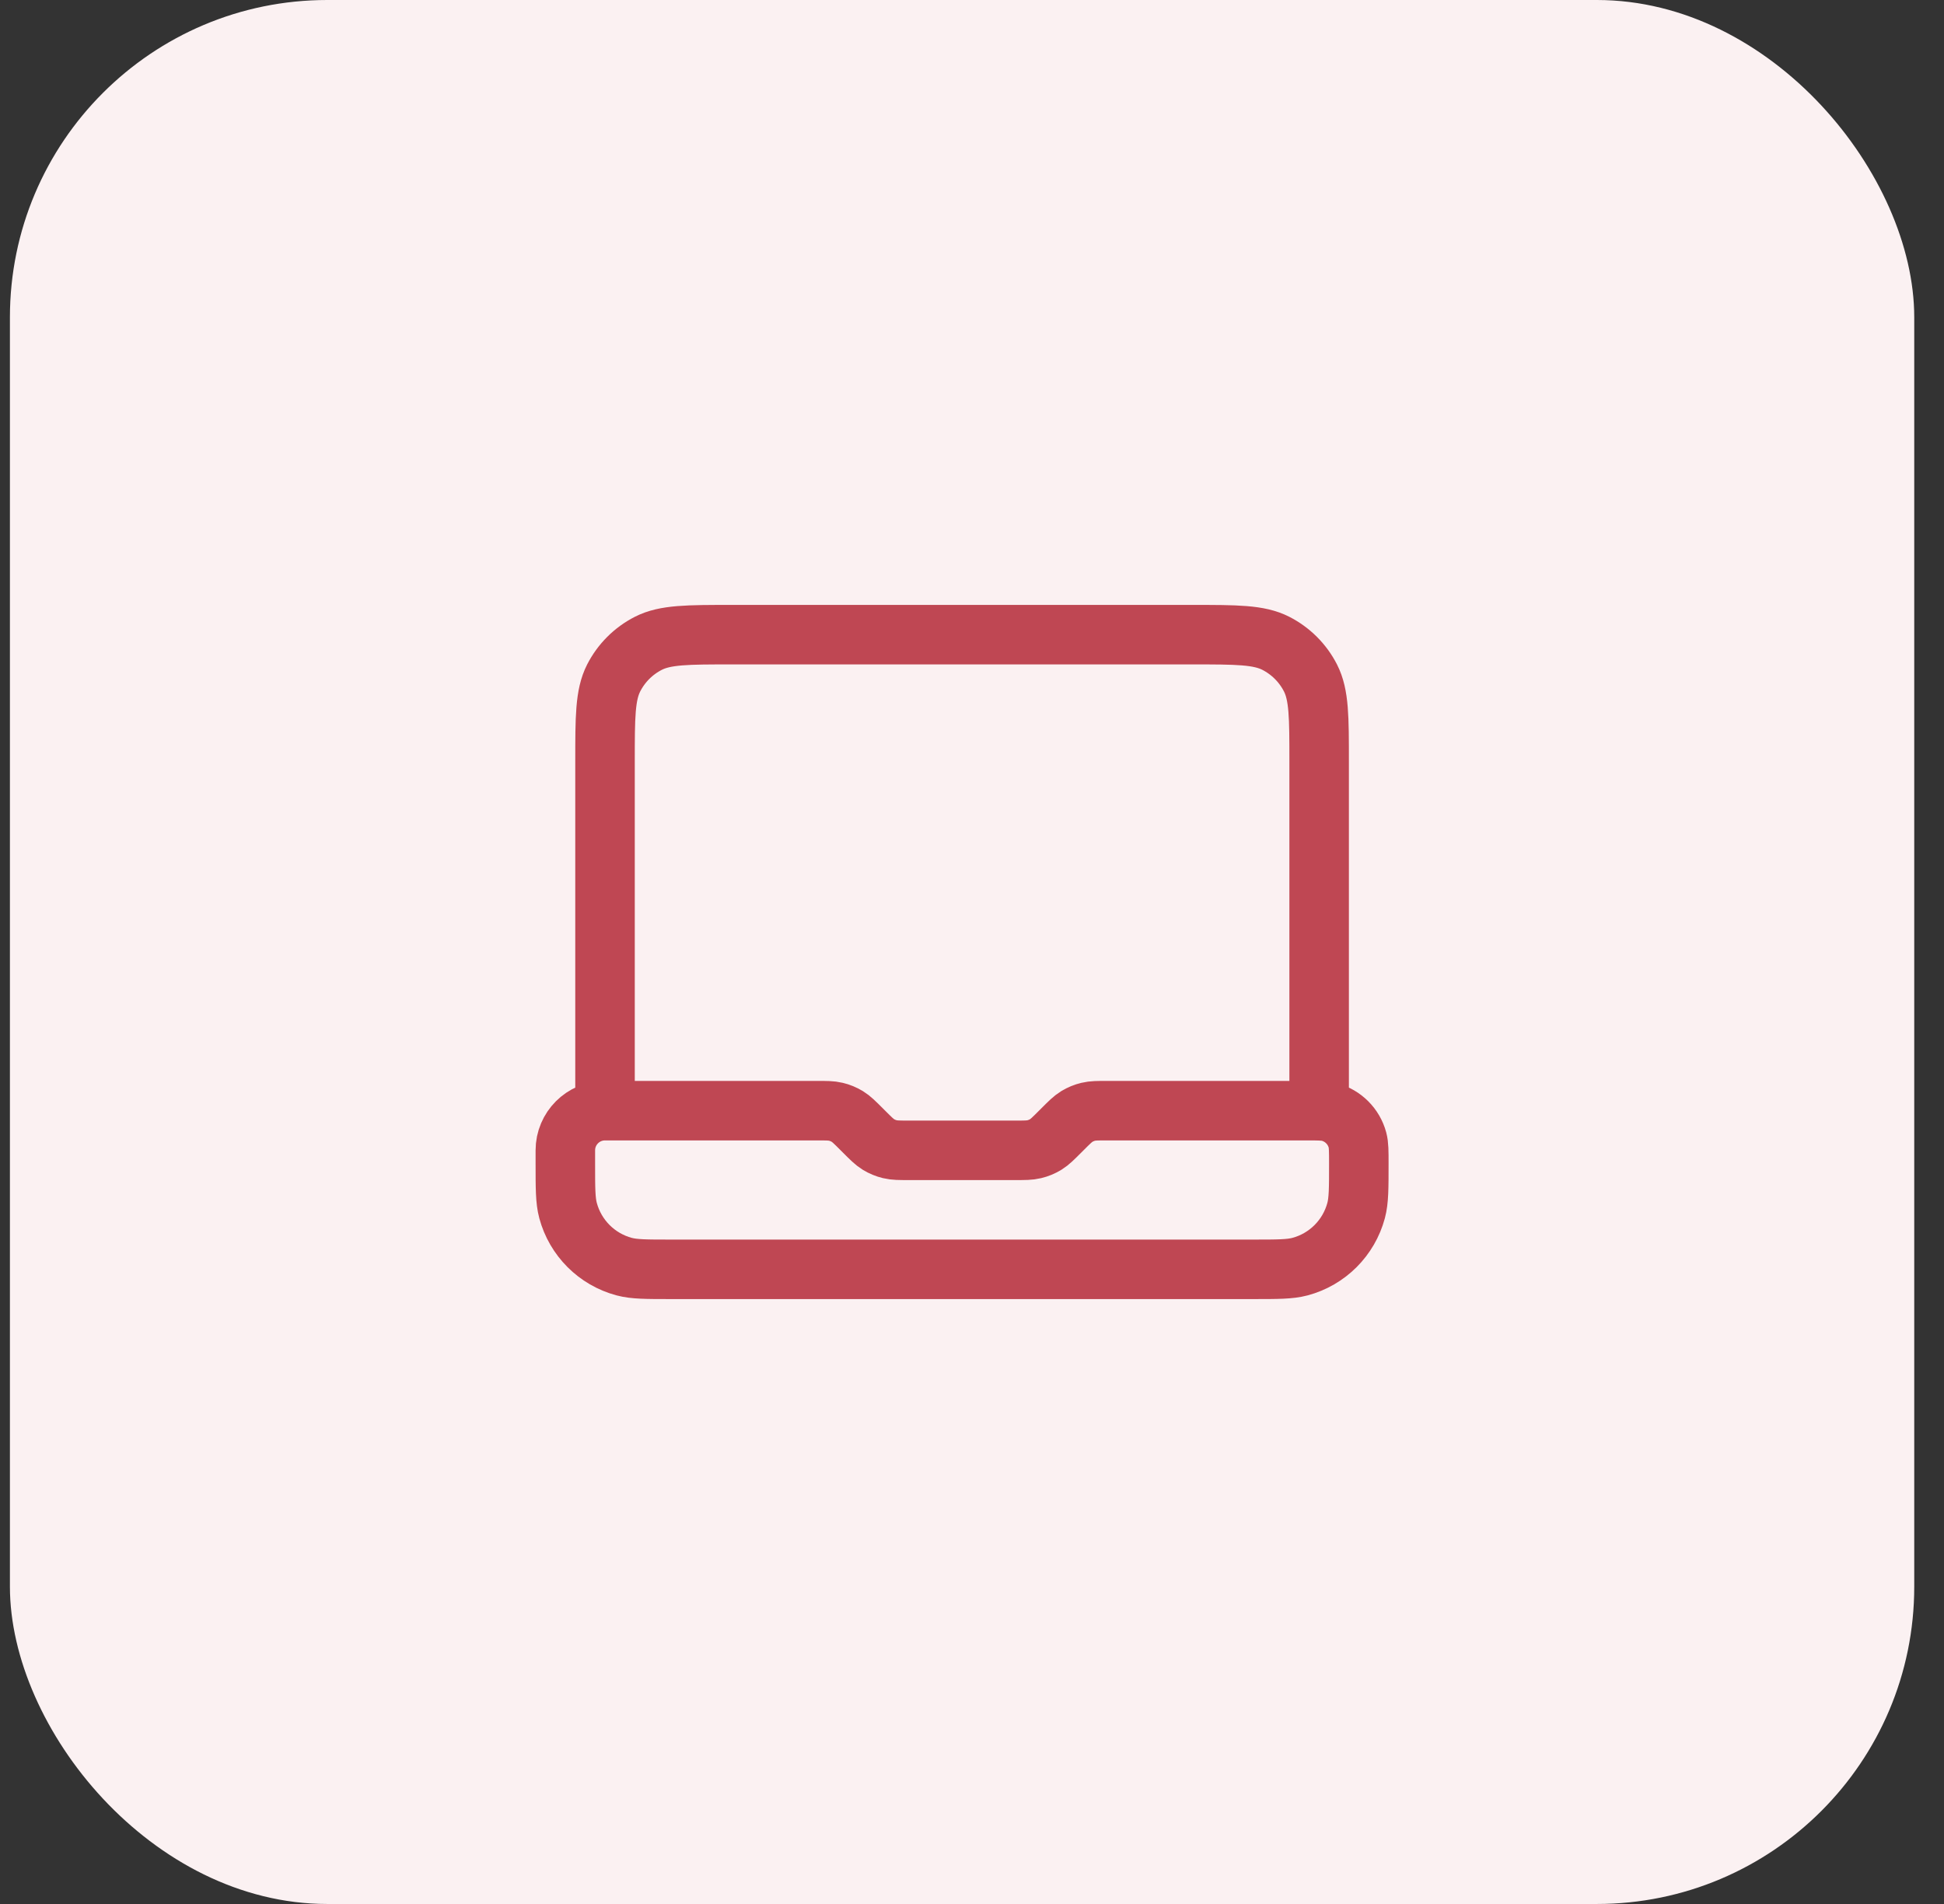
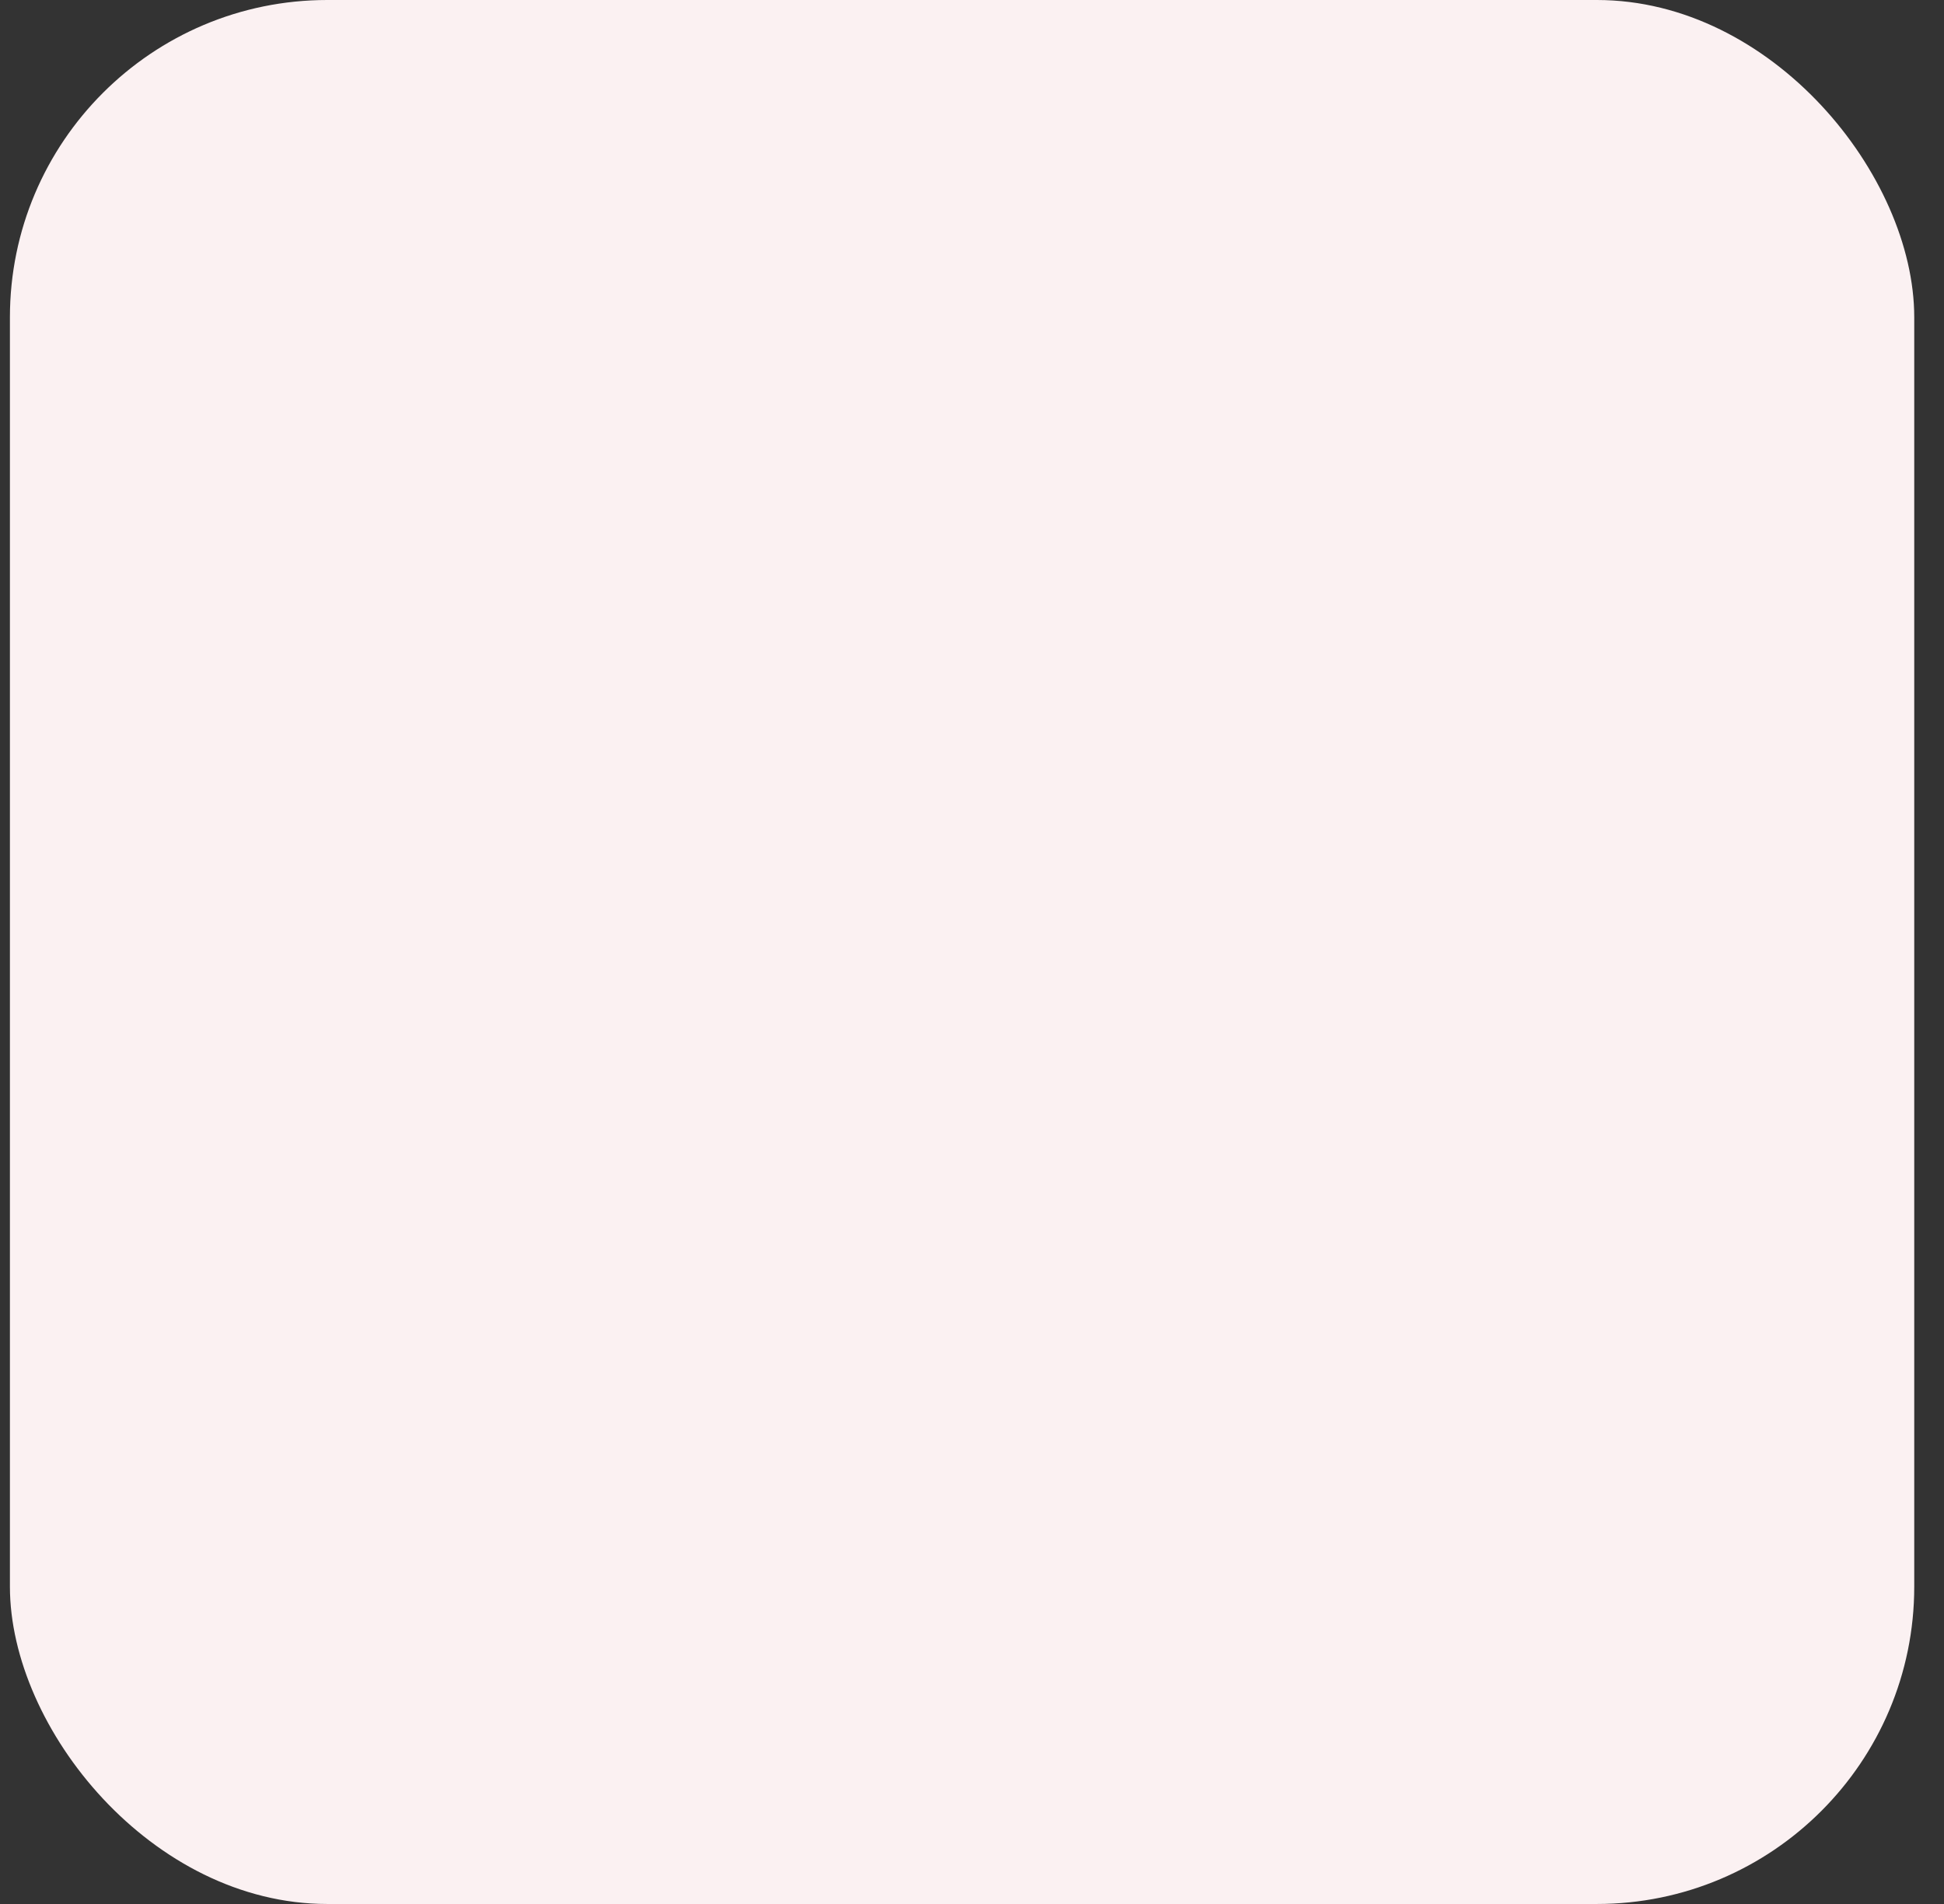
<svg xmlns="http://www.w3.org/2000/svg" width="49" height="48" viewBox="0 0 49 48" fill="none">
  <rect x="0" y="0" width="49" height="48" fill="#333333" stroke="none" />
  <rect x="0.25" width="48" height="48" rx="8" fill="#FBF1F2" />
-   <path d="M15.25 28V19.2C15.25 18.08 15.25 17.52 15.468 17.092C15.66 16.716 15.966 16.41 16.342 16.218C16.77 16 17.33 16 18.45 16H30.05C31.17 16 31.73 16 32.158 16.218C32.534 16.41 32.84 16.716 33.032 17.092C33.25 17.52 33.25 18.08 33.25 19.2V28H27.913C27.668 28 27.546 28 27.431 28.028C27.329 28.052 27.231 28.093 27.142 28.147C27.041 28.209 26.954 28.296 26.781 28.469L26.719 28.531C26.546 28.704 26.459 28.791 26.358 28.853C26.269 28.907 26.171 28.948 26.069 28.972C25.954 29 25.832 29 25.587 29H22.913C22.668 29 22.546 29 22.431 28.972C22.329 28.948 22.231 28.907 22.142 28.853C22.041 28.791 21.954 28.704 21.781 28.531L21.719 28.469C21.546 28.296 21.459 28.209 21.358 28.147C21.269 28.093 21.171 28.052 21.069 28.028C20.954 28 20.832 28 20.587 28H15.25ZM15.25 28C14.698 28 14.25 28.448 14.25 29V29.333C14.25 29.953 14.25 30.263 14.318 30.518C14.503 31.208 15.042 31.747 15.732 31.932C15.987 32 16.297 32 16.917 32H31.583C32.203 32 32.513 32 32.768 31.932C33.458 31.747 33.997 31.208 34.182 30.518C34.25 30.263 34.25 29.953 34.25 29.333C34.25 29.023 34.25 28.868 34.216 28.741C34.123 28.396 33.854 28.127 33.509 28.034C33.382 28 33.227 28 32.917 28H32.25" stroke="#BF4753" stroke-width="1.5" stroke-linecap="round" stroke-linejoin="round" />
</svg>